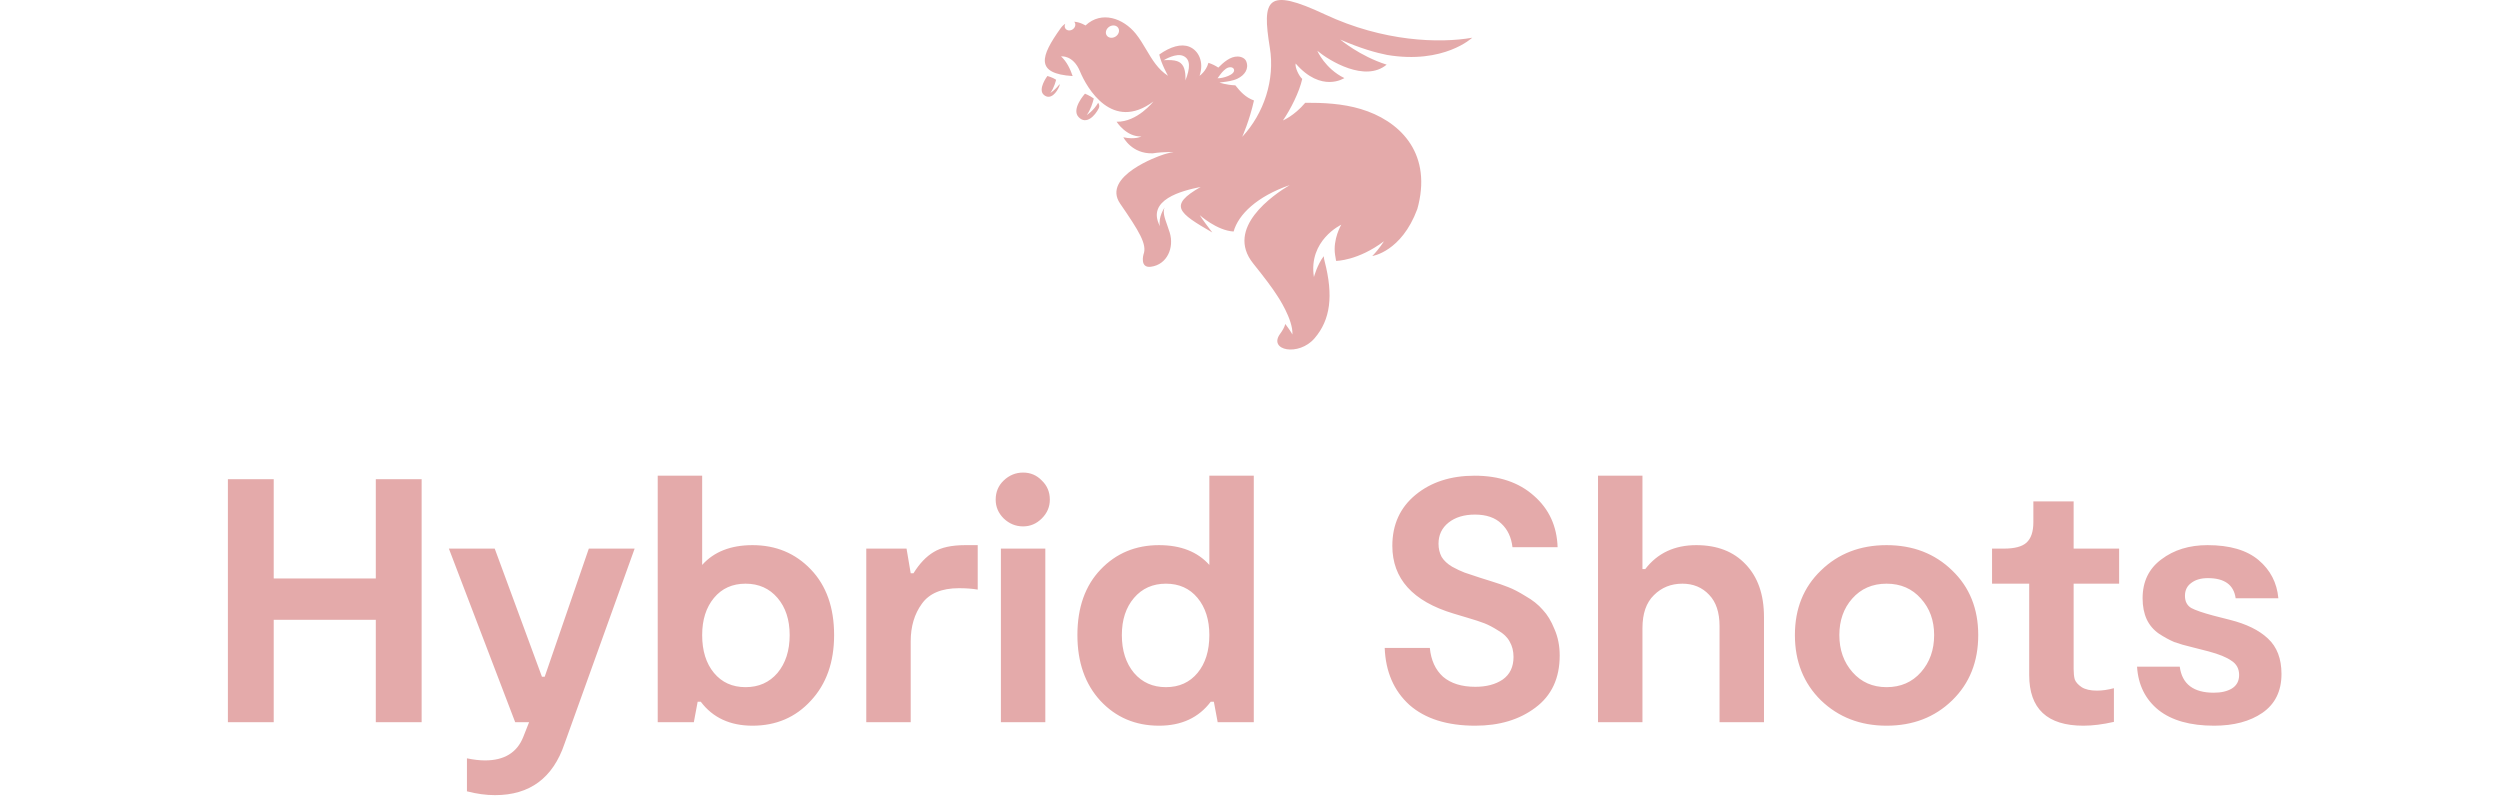
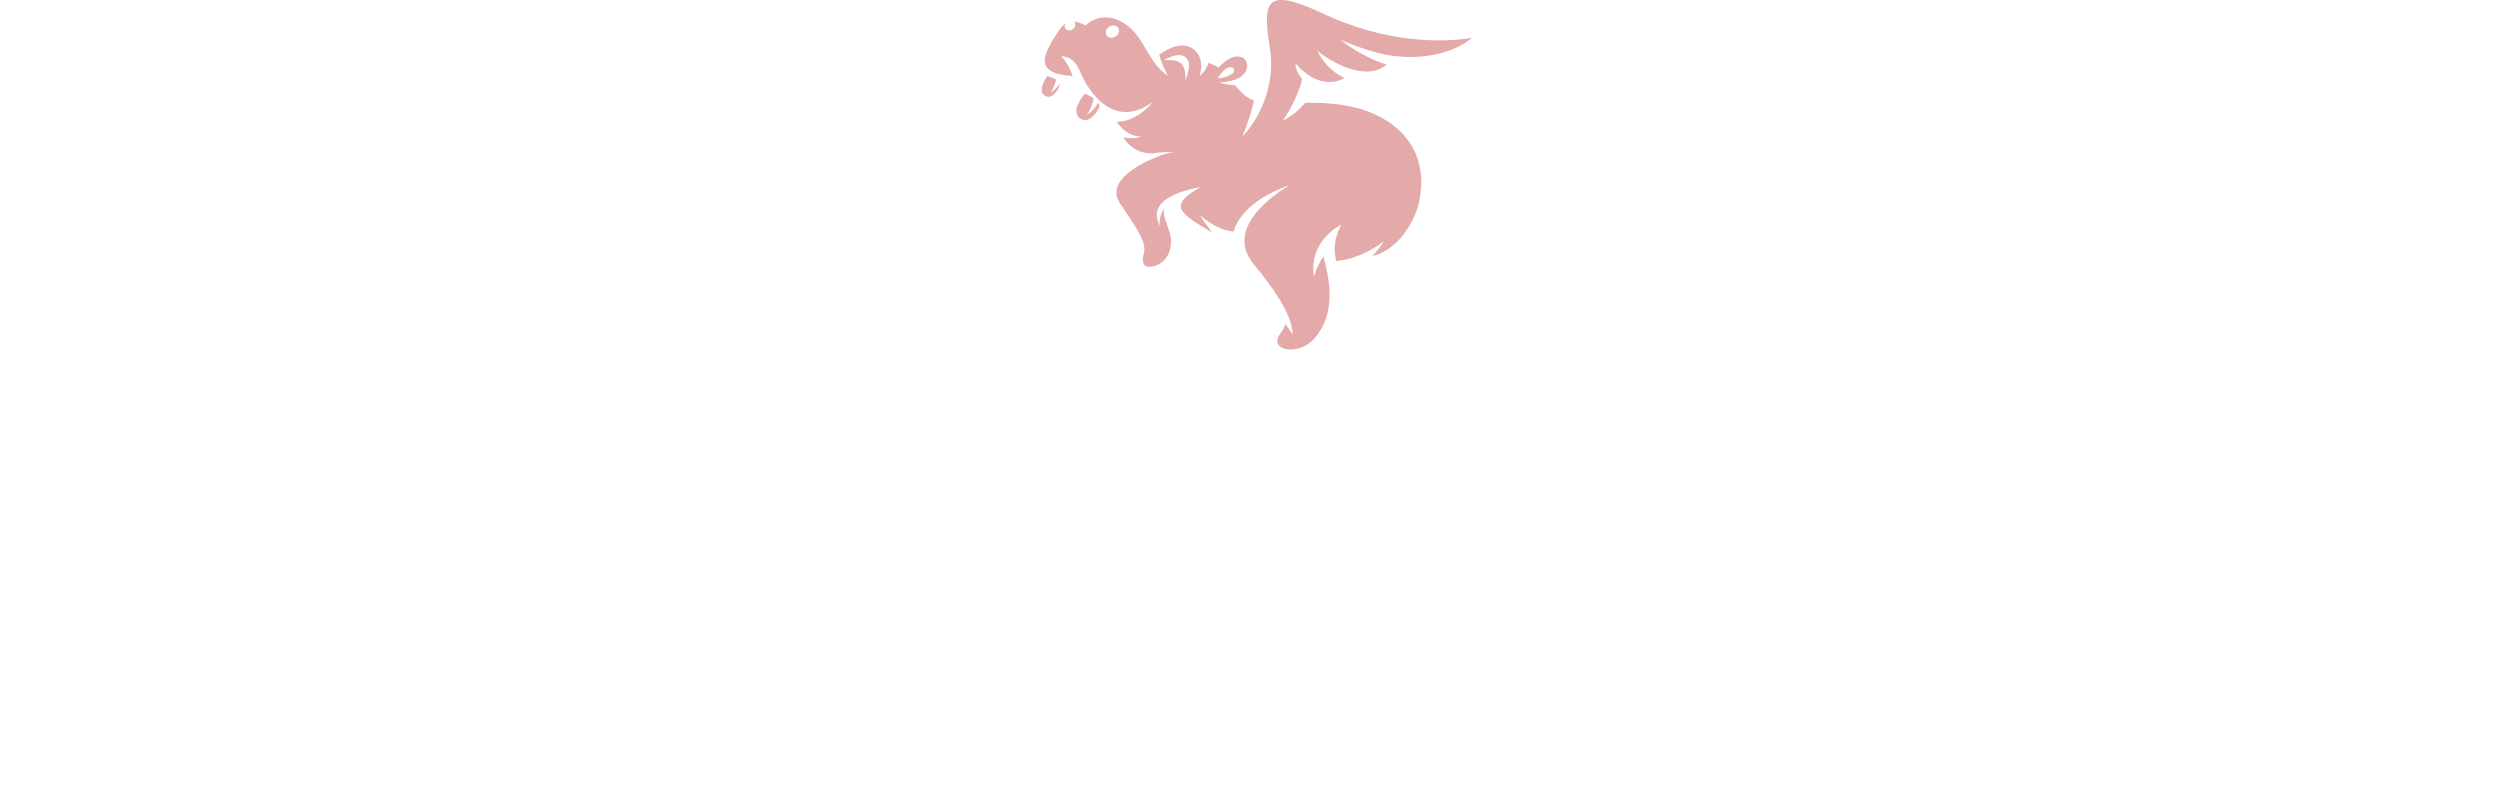
<svg xmlns="http://www.w3.org/2000/svg" width="180" height="58" viewBox="0 0 180 58" fill="none">
-   <path d="M27.058 34.5L30.358 34.5L30.358 52L27.058 52L27.058 44.625L19.708 44.625L19.708 52L16.408 52L16.408 34.5L19.708 34.5L19.708 41.65L27.058 41.65L27.058 34.5ZM35.645 57.25C34.995 57.25 34.319 57.158 33.62 56.975L33.62 54.6C34.103 54.7 34.536 54.75 34.919 54.75C36.303 54.75 37.219 54.192 37.669 53.075L38.094 52H37.094L32.319 39.5H35.62L39.02 48.725H39.219L42.395 39.5L45.694 39.5L40.645 53.55C39.811 56.017 38.145 57.25 35.645 57.25ZM54.181 39.25C55.865 39.25 57.265 39.833 58.381 41C59.498 42.167 60.056 43.742 60.056 45.725C60.056 47.675 59.498 49.25 58.381 50.45C57.281 51.65 55.881 52.25 54.181 52.25C52.565 52.25 51.323 51.675 50.456 50.525H50.231L49.956 52H47.356L47.356 34.25L50.556 34.25L50.556 40.675C51.406 39.725 52.615 39.25 54.181 39.25ZM51.406 48.45C51.973 49.133 52.731 49.475 53.681 49.475C54.631 49.475 55.398 49.133 55.981 48.45C56.565 47.75 56.856 46.842 56.856 45.725C56.856 44.625 56.565 43.733 55.981 43.05C55.398 42.367 54.631 42.025 53.681 42.025C52.731 42.025 51.973 42.367 51.406 43.05C50.84 43.733 50.556 44.625 50.556 45.725C50.556 46.858 50.84 47.767 51.406 48.45ZM62.371 52L62.371 39.5L65.271 39.5L65.571 41.275H65.771C66.204 40.575 66.688 40.067 67.221 39.75C67.754 39.417 68.513 39.25 69.496 39.25H70.396L70.396 42.45C69.996 42.383 69.546 42.35 69.046 42.35C67.796 42.35 66.904 42.725 66.371 43.475C65.838 44.208 65.571 45.108 65.571 46.175L65.571 52L62.371 52ZM73.663 37.9C73.13 37.9 72.663 37.708 72.263 37.325C71.88 36.942 71.689 36.492 71.689 35.975C71.689 35.425 71.88 34.967 72.263 34.6C72.663 34.217 73.13 34.025 73.663 34.025C74.197 34.025 74.647 34.217 75.013 34.6C75.397 34.967 75.588 35.425 75.588 35.975C75.588 36.492 75.397 36.942 75.013 37.325C74.63 37.708 74.18 37.9 73.663 37.9ZM72.064 52L72.064 39.5H75.263L75.263 52H72.064ZM87.073 34.25L90.273 34.25L90.273 52L87.673 52L87.398 50.525H87.173C86.307 51.675 85.065 52.25 83.448 52.25C81.748 52.25 80.34 51.65 79.223 50.45C78.123 49.25 77.573 47.675 77.573 45.725C77.573 43.742 78.132 42.167 79.248 41C80.365 39.833 81.765 39.25 83.448 39.25C85.015 39.25 86.223 39.725 87.073 40.675V34.25ZM81.648 48.45C82.232 49.133 82.998 49.475 83.948 49.475C84.898 49.475 85.657 49.133 86.223 48.45C86.79 47.767 87.073 46.858 87.073 45.725C87.073 44.625 86.79 43.733 86.223 43.05C85.657 42.367 84.898 42.025 83.948 42.025C82.998 42.025 82.232 42.367 81.648 43.05C81.065 43.733 80.773 44.625 80.773 45.725C80.773 46.842 81.065 47.75 81.648 48.45ZM112.298 47.2C112.298 48.833 111.715 50.083 110.548 50.95C109.398 51.817 107.957 52.25 106.223 52.25C104.19 52.25 102.607 51.75 101.473 50.75C100.357 49.733 99.765 48.367 99.698 46.65L102.948 46.65C103.032 47.533 103.348 48.225 103.898 48.725C104.465 49.208 105.24 49.45 106.223 49.45C107.023 49.45 107.682 49.275 108.198 48.925C108.715 48.558 108.973 48.017 108.973 47.3C108.973 46.883 108.882 46.517 108.698 46.2C108.532 45.883 108.257 45.617 107.873 45.4C107.507 45.167 107.173 44.992 106.873 44.875C106.573 44.758 106.165 44.625 105.648 44.475L104.648 44.175C101.715 43.292 100.248 41.667 100.248 39.3C100.248 37.767 100.807 36.542 101.923 35.625C103.04 34.708 104.457 34.25 106.173 34.25C107.94 34.25 109.365 34.733 110.448 35.7C111.532 36.65 112.098 37.883 112.148 39.4L108.898 39.4C108.815 38.683 108.548 38.117 108.098 37.7C107.648 37.267 107.015 37.05 106.198 37.05C105.415 37.05 104.782 37.242 104.298 37.625C103.815 38.008 103.573 38.517 103.573 39.15C103.573 39.5 103.648 39.817 103.798 40.1C103.965 40.367 104.215 40.6 104.548 40.8C104.882 40.983 105.182 41.125 105.448 41.225C105.732 41.325 106.107 41.45 106.573 41.6L107.448 41.875C107.882 42.008 108.265 42.142 108.598 42.275C108.948 42.408 109.365 42.625 109.848 42.925C110.348 43.208 110.757 43.533 111.073 43.9C111.407 44.25 111.69 44.717 111.923 45.3C112.173 45.867 112.298 46.5 112.298 47.2ZM122.132 39.25C123.632 39.25 124.815 39.708 125.682 40.625C126.565 41.542 127.007 42.808 127.007 44.425L127.007 52H123.807L123.807 45.075C123.807 44.092 123.557 43.342 123.057 42.825C122.557 42.292 121.915 42.025 121.132 42.025C120.315 42.025 119.632 42.3 119.082 42.85C118.532 43.383 118.257 44.175 118.257 45.225L118.257 52H115.057L115.057 34.25H118.257V40.975H118.457C119.34 39.825 120.565 39.25 122.132 39.25ZM135.833 52.25C133.95 52.25 132.375 51.642 131.108 50.425C129.858 49.192 129.233 47.625 129.233 45.725C129.233 43.825 129.858 42.275 131.108 41.075C132.358 39.858 133.933 39.25 135.833 39.25C137.733 39.25 139.308 39.858 140.558 41.075C141.808 42.275 142.433 43.825 142.433 45.725C142.433 47.642 141.808 49.208 140.558 50.425C139.308 51.642 137.733 52.25 135.833 52.25ZM135.833 49.475C136.85 49.475 137.675 49.117 138.308 48.4C138.941 47.683 139.258 46.792 139.258 45.725C139.258 44.675 138.941 43.8 138.308 43.1C137.675 42.383 136.85 42.025 135.833 42.025C134.816 42.025 133.991 42.383 133.358 43.1C132.741 43.8 132.433 44.675 132.433 45.725C132.433 46.792 132.75 47.683 133.383 48.4C134.016 49.117 134.833 49.475 135.833 49.475ZM150.002 52.25C147.402 52.25 146.102 51.033 146.102 48.6V42.025L143.427 42.025V39.5L144.277 39.5C145.044 39.5 145.586 39.358 145.902 39.075C146.236 38.775 146.402 38.283 146.402 37.6V36.1L149.302 36.1L149.302 39.5L152.577 39.5V42.025L149.302 42.025V48.175C149.302 48.458 149.327 48.7 149.377 48.9C149.444 49.1 149.611 49.292 149.877 49.475C150.144 49.642 150.511 49.725 150.977 49.725C151.361 49.725 151.769 49.667 152.202 49.55V51.975C151.402 52.158 150.669 52.25 150.002 52.25ZM159.417 52.25C157.7 52.25 156.367 51.875 155.417 51.125C154.467 50.358 153.95 49.317 153.867 48L156.942 48C157.108 49.25 157.925 49.875 159.392 49.875C159.925 49.875 160.358 49.775 160.692 49.575C161.042 49.358 161.217 49.033 161.217 48.6C161.217 48.15 161.033 47.808 160.667 47.575C160.317 47.325 159.767 47.1 159.017 46.9L157.842 46.6C157.342 46.483 156.908 46.358 156.542 46.225C156.192 46.075 155.825 45.875 155.442 45.625C155.058 45.358 154.767 45.017 154.567 44.6C154.367 44.167 154.267 43.658 154.267 43.075C154.267 41.875 154.717 40.942 155.617 40.275C156.517 39.592 157.625 39.25 158.942 39.25C160.542 39.25 161.767 39.608 162.617 40.325C163.467 41.042 163.942 41.958 164.042 43.075L160.967 43.075C160.833 42.108 160.167 41.625 158.967 41.625C158.467 41.625 158.067 41.742 157.767 41.975C157.467 42.192 157.317 42.5 157.317 42.9C157.317 43.3 157.467 43.592 157.767 43.775C158.083 43.942 158.617 44.125 159.367 44.325L160.542 44.625C161.742 44.925 162.658 45.375 163.292 45.975C163.942 46.575 164.267 47.425 164.267 48.525C164.267 49.758 163.808 50.692 162.892 51.325C161.992 51.942 160.833 52.25 159.417 52.25Z" fill="#E4AAAA" />
  <path fill-rule="evenodd" clip-rule="evenodd" d="M80.514 2.012C80.638 2.21 80.549 2.488 80.318 2.634C80.087 2.779 79.801 2.739 79.677 2.541C79.554 2.343 79.643 2.066 79.874 1.919C80.105 1.774 80.391 1.814 80.514 2.012ZM87.665 5.634C87.981 5.66 88.993 5.387 88.841 4.982C88.79 4.846 88.542 4.763 88.273 4.945C88.041 5.114 87.908 5.298 87.753 5.512C87.725 5.552 87.696 5.592 87.665 5.634ZM83.785 4.336L83.788 4.334C84.647 4.287 84.994 4.408 85.195 4.777C85.398 5.149 85.35 5.793 85.35 5.793C85.695 4.907 85.734 4.28 85.204 4.031C84.694 3.791 83.846 4.299 83.788 4.334L83.785 4.334V4.336ZM78.161 1.837C78.161 1.837 77.784 1.592 77.338 1.564C77.353 1.579 77.367 1.597 77.38 1.616C77.479 1.776 77.407 2.001 77.222 2.121C77.034 2.24 76.801 2.205 76.702 2.045C76.64 1.945 76.645 1.821 76.702 1.711C76.584 1.784 76.471 1.886 76.369 2.029C74.915 4.063 74.502 5.304 77.23 5.476C77.062 4.982 76.815 4.446 76.397 4.061C76.397 4.061 77.263 3.938 77.76 5.142C78.257 6.345 80.082 9.513 83.048 7.306C83.048 7.306 81.883 8.798 80.395 8.765C80.395 8.765 81.088 9.865 82.175 9.823C82.175 9.823 81.748 10.072 80.881 9.884C80.881 9.884 81.485 11.087 82.991 11.04C83.854 10.91 84.495 10.958 84.495 10.958C84.214 10.993 83.901 11.07 83.557 11.201C83.557 11.201 79.281 12.669 80.65 14.66C82.017 16.649 82.609 17.597 82.331 18.324C82.331 18.324 82.046 19.317 82.868 19.206C84.04 19.049 84.549 17.826 84.222 16.753C84.164 16.56 84.099 16.378 84.038 16.207C83.853 15.689 83.703 15.265 83.853 14.942C83.853 14.942 83.371 15.63 83.517 16.289C82.503 14.373 85.122 13.726 86.451 13.46C84.096 14.8 84.844 15.324 87.286 16.739C87.287 16.739 87.27 16.717 87.24 16.677L87.24 16.677C87.075 16.463 86.525 15.746 86.383 15.49C86.383 15.49 87.611 16.6 88.82 16.67C89.165 15.443 90.491 14.15 92.856 13.327C91.673 14.033 88.188 16.418 90.227 18.965C91.02 19.958 91.599 20.712 91.984 21.324C91.984 21.324 93.113 23 93.054 24.082C93.054 24.082 92.912 23.817 92.543 23.327C92.476 23.562 92.349 23.79 92.17 24.033C91.284 25.236 93.507 25.688 94.652 24.352C95.796 23.017 96.013 21.285 95.374 18.817C95.348 18.714 95.319 18.59 95.308 18.445C94.841 19.059 94.602 19.947 94.602 19.947C94.188 17.297 96.571 16.18 96.571 16.18C96.571 16.18 95.953 17.219 96.126 18.348C96.151 18.504 96.175 18.648 96.199 18.784C96.199 18.784 97.764 18.784 99.643 17.371C99.643 17.371 99.31 17.923 98.803 18.434C98.803 18.434 100.901 18.138 102.045 15.054C102.075 14.951 102.103 14.844 102.129 14.735C103.047 10.87 100.677 8.66 97.978 7.851C96.654 7.453 95.249 7.392 93.978 7.399C93.181 8.345 92.371 8.672 92.371 8.672C92.917 7.888 93.561 6.606 93.761 5.681C93.546 5.499 93.226 4.874 93.285 4.571C95.152 6.721 96.793 5.621 96.793 5.621C95.399 4.94 94.846 3.656 94.846 3.656C95.718 4.381 98.289 5.947 99.838 4.655C97.903 4.042 96.5 2.849 96.5 2.849C97.96 3.488 99.088 3.802 99.874 3.956C103.966 4.641 106 2.716 106 2.716C103.643 3.129 99.605 3.008 95.397 1.038C91.189 -0.932 90.855 -0.081 91.43 3.445C91.805 5.744 91.008 8.168 89.44 9.853C89.44 9.853 89.963 8.683 90.287 7.234C89.683 7.019 89.306 6.6 88.945 6.145C88.266 6.114 87.802 5.945 87.802 5.945C87.867 5.935 87.943 5.925 88.027 5.915C88.342 5.876 88.764 5.823 89.094 5.665C89.614 5.417 89.945 4.954 89.728 4.413C89.652 4.224 89.422 4.077 89.115 4.07C88.573 4.058 88.082 4.501 87.719 4.867C87.514 4.73 87.281 4.613 87.008 4.523C86.838 5.143 86.369 5.457 86.369 5.457C86.708 4.462 86.298 3.634 85.633 3.366C85.046 3.129 84.273 3.355 83.467 3.926C83.599 4.572 84.096 5.457 84.096 5.457C83.375 4.998 82.952 4.285 82.528 3.569C82.295 3.176 82.061 2.782 81.777 2.429C80.891 1.327 79.318 0.742 78.159 1.832L78.161 1.837ZM75.412 5.472C75.412 5.472 74.684 6.437 75.163 6.837C75.643 7.236 76.096 6.646 76.275 6.196C76.294 6.147 76.299 6.099 76.292 6.056C75.966 6.492 75.625 6.693 75.625 6.693C75.914 6.313 76.039 5.742 76.039 5.74C75.778 5.567 75.412 5.471 75.412 5.471V5.472ZM77.661 8.432C77.11 7.852 78.119 6.744 78.119 6.744C78.119 6.744 78.463 6.882 78.753 7.092C78.675 7.408 78.517 7.919 78.245 8.283C78.245 8.283 78.733 7.987 79.068 7.399C79.151 7.523 79.181 7.66 79.111 7.796C78.838 8.337 78.212 9.012 77.661 8.432Z" fill="#E4AAAA" />
</svg>